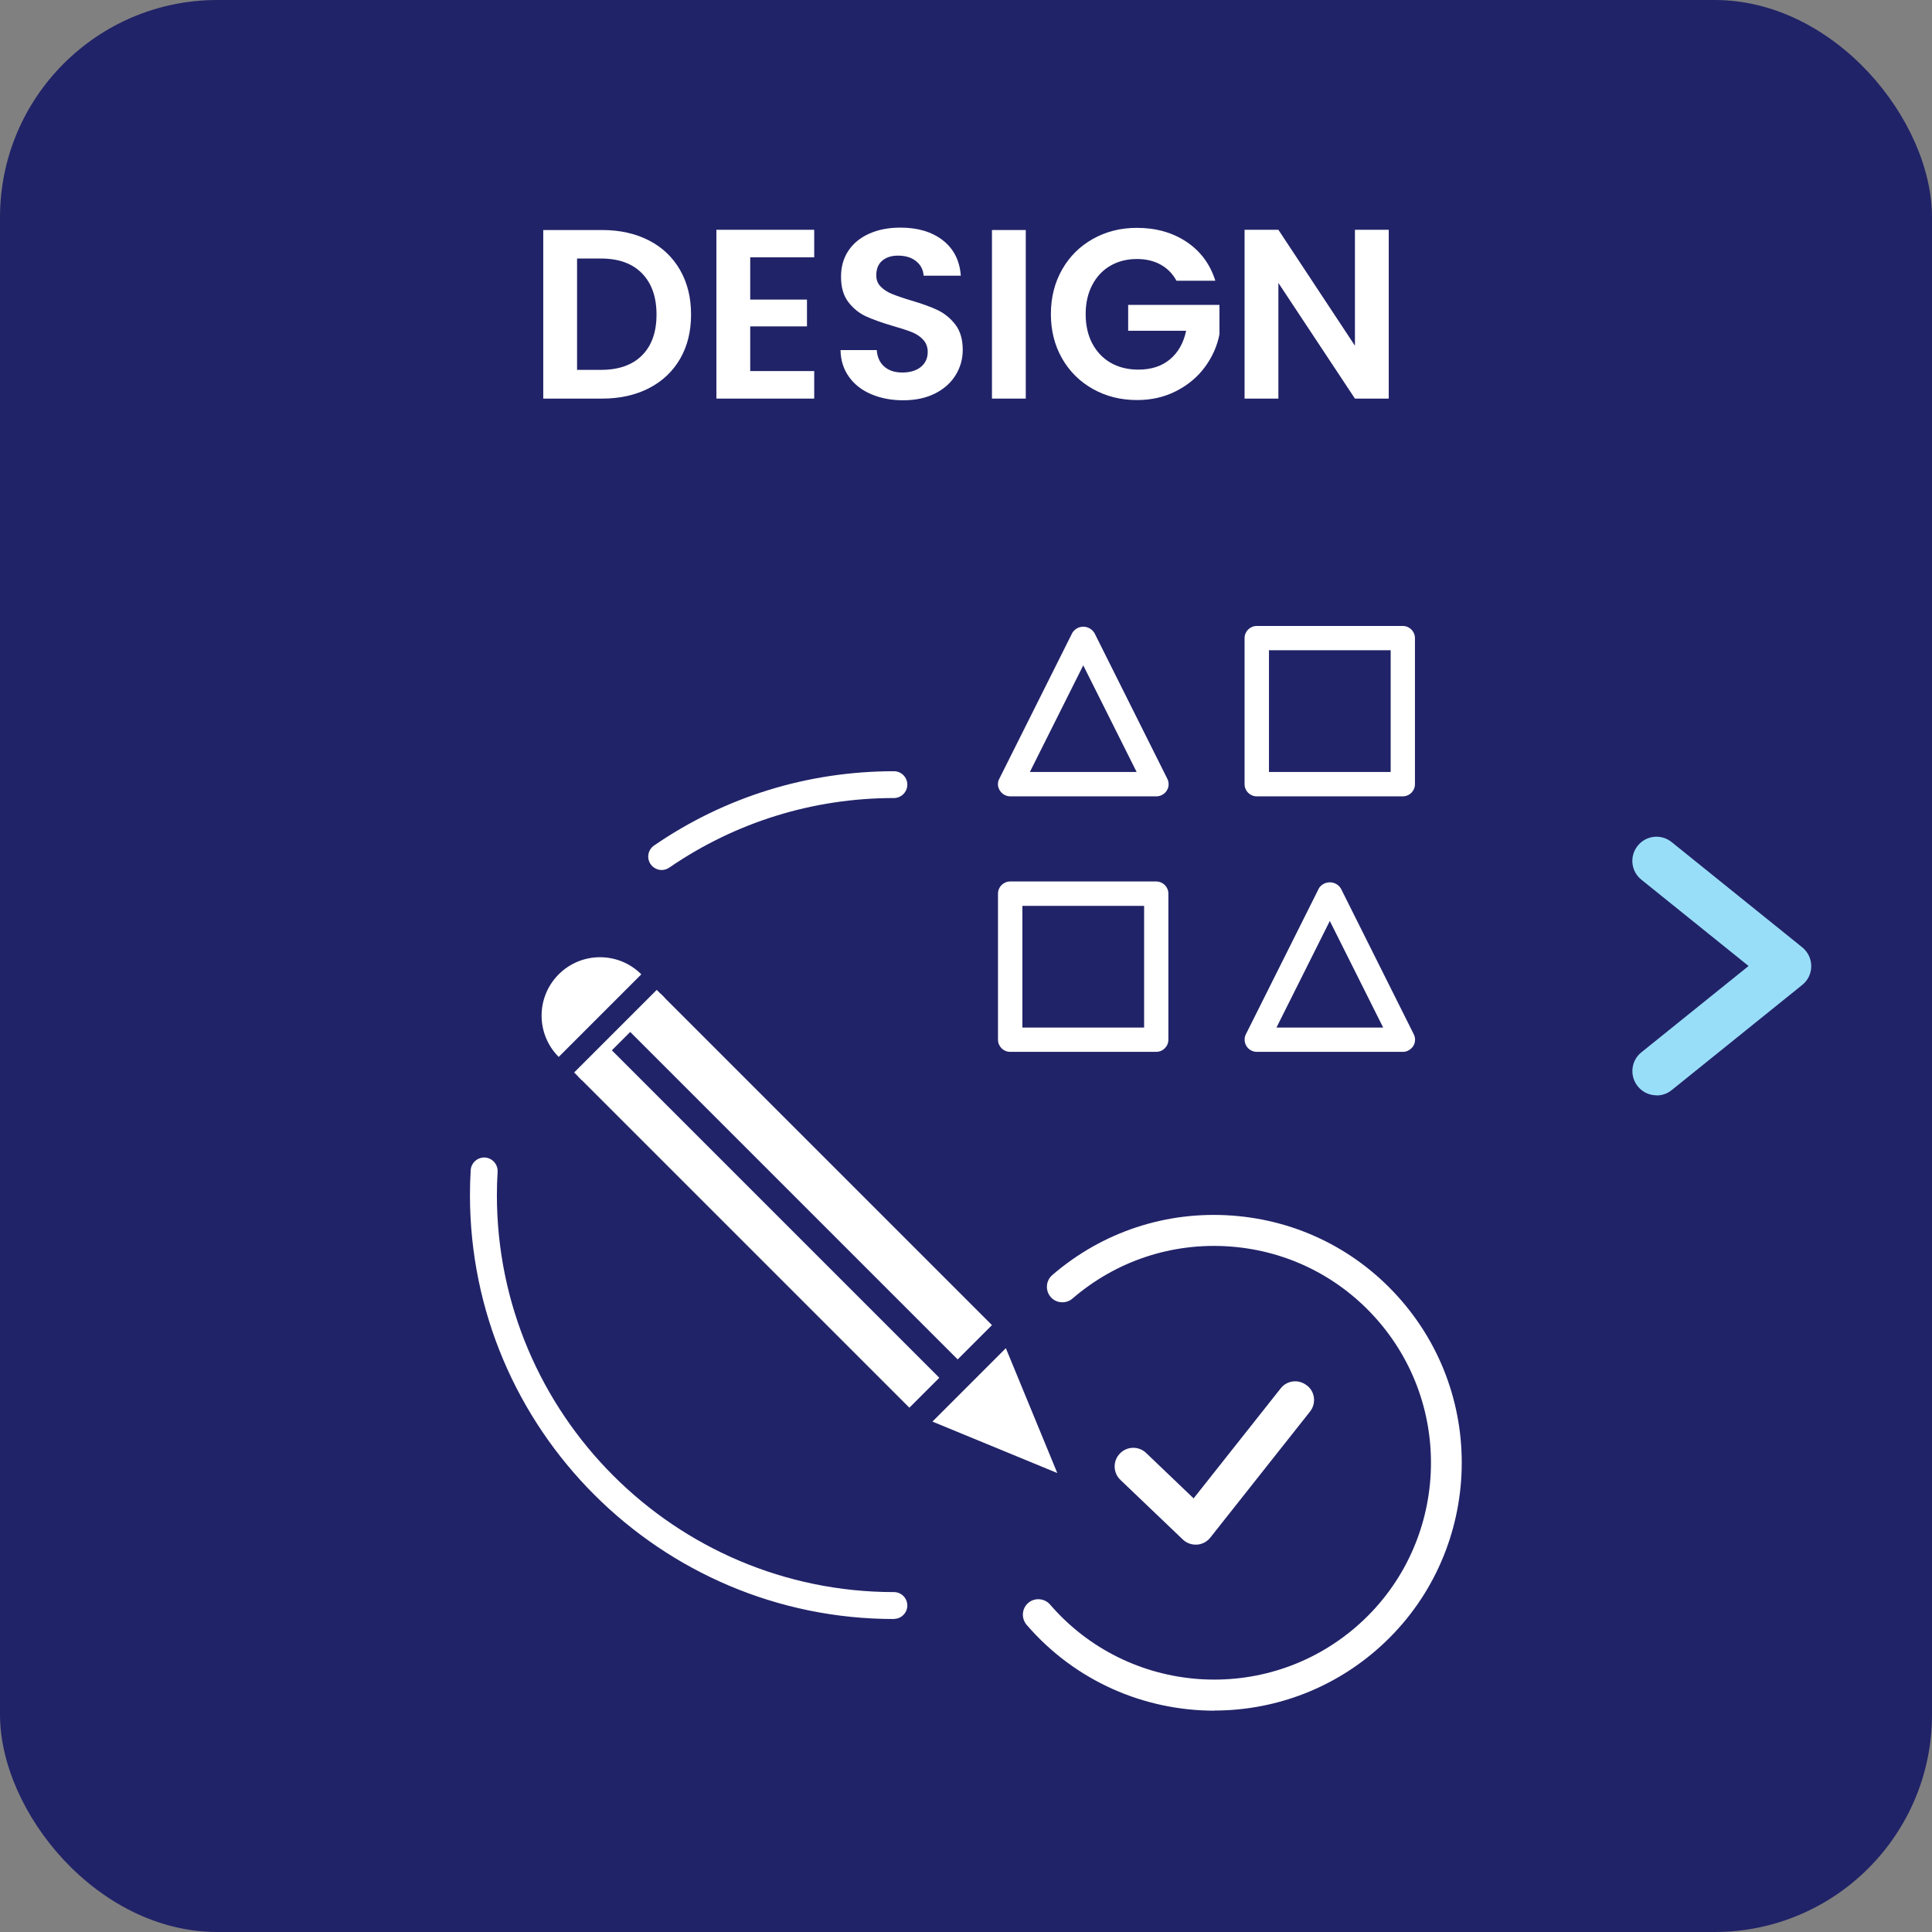
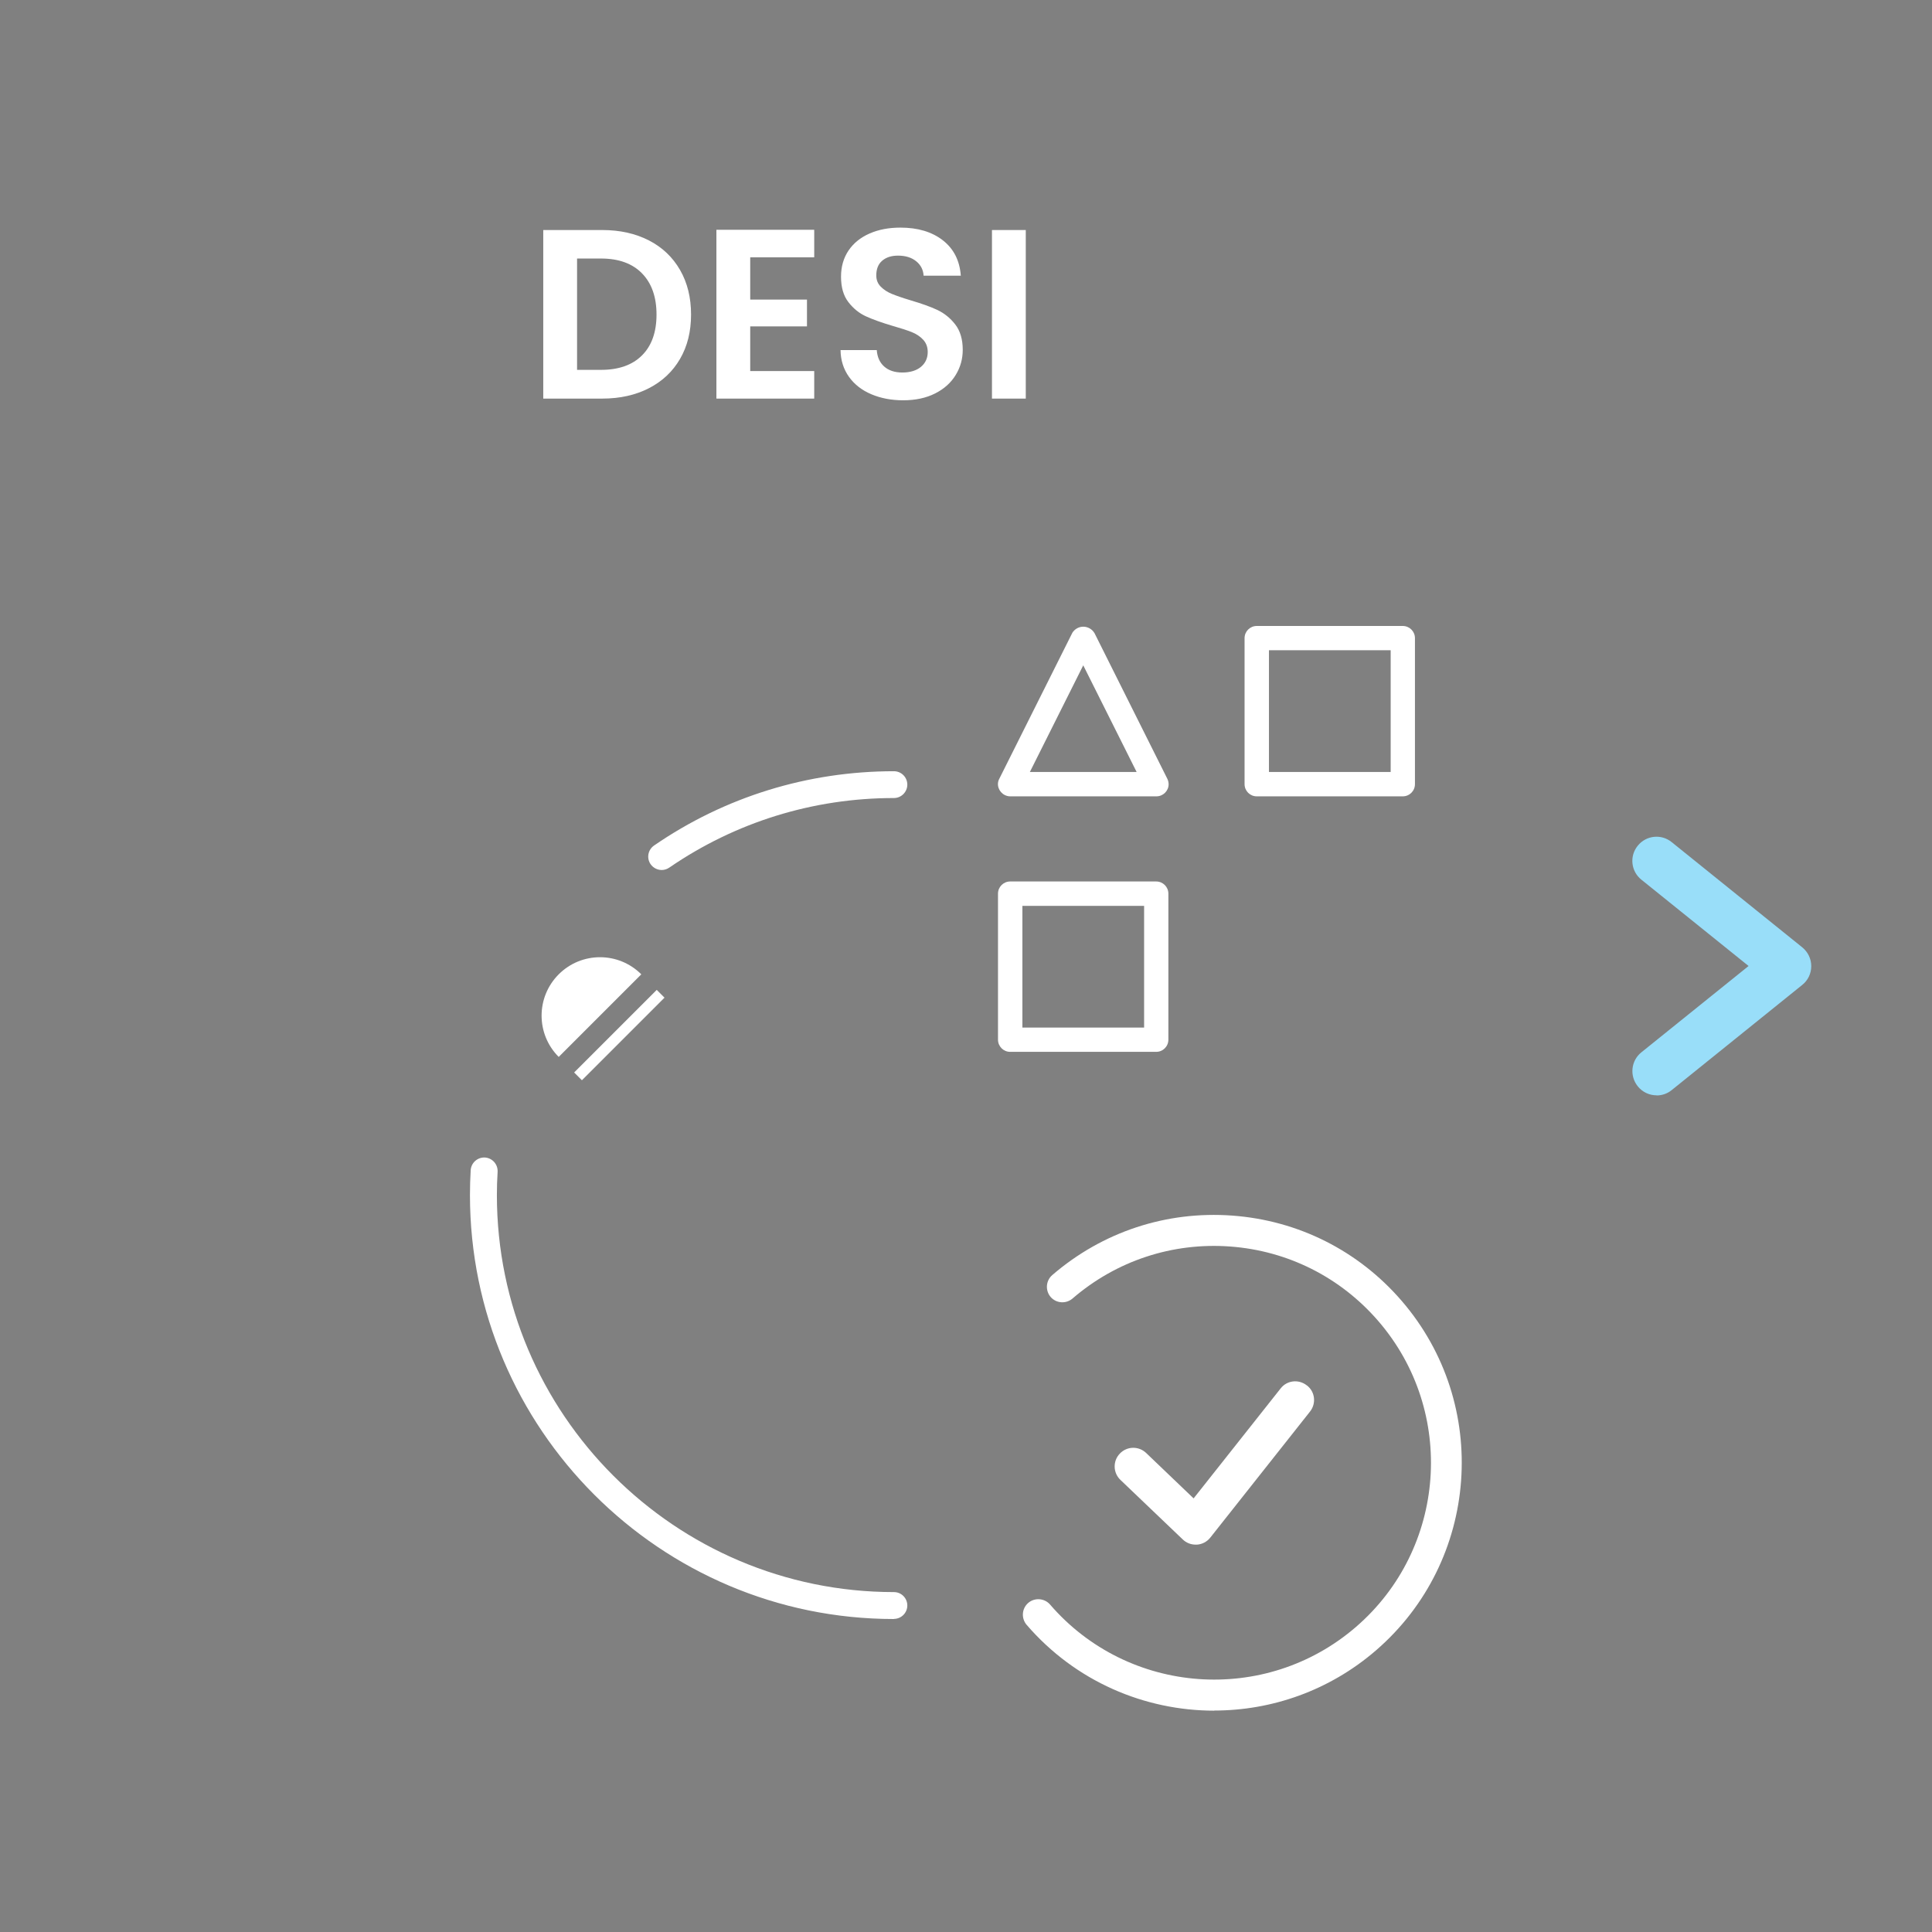
<svg xmlns="http://www.w3.org/2000/svg" id="Layer_1" viewBox="0 0 160 160">
  <rect x="0" y="0" width="160" height="160" fill="#808080" stroke="none" />
-   <rect x="0" width="160" height="160" rx="18" ry="18" fill="#212368" />
  <path d="M137.19,90.71c-.58,0-1.16-.25-1.56-.75-.69-.86-.56-2.12.3-2.81l8.88-7.15-8.88-7.15c-.86-.69-1-1.95-.3-2.81.69-.86,1.95-1,2.81-.3l10.81,8.71c.47.38.75.95.75,1.56s-.27,1.18-.75,1.56l-10.81,8.71c-.37.3-.81.44-1.25.44Z" fill="#99def9" />
  <path d="M54.8,72.05c-.35,0-.7-.17-.92-.48-.35-.51-.22-1.2.29-1.55,5.86-4.03,12.73-6.15,19.86-6.15.62,0,1.11.5,1.11,1.11s-.5,1.11-1.11,1.11c-6.68,0-13.11,1.99-18.6,5.76-.19.13-.41.2-.63.2Z" fill="#fff" />
  <path d="M74.03,134.08c-19.36,0-35.11-15.75-35.11-35.11,0-.68.02-1.37.06-2.06.04-.61.56-1.08,1.18-1.05.61.04,1.08.56,1.05,1.18-.04.64-.06,1.29-.06,1.93,0,18.13,14.75,32.88,32.88,32.88.62,0,1.11.5,1.11,1.11s-.5,1.11-1.11,1.11Z" fill="#fff" />
  <path d="M100.57,141.67c-5.77,0-11.5-2.41-15.55-7.11-.46-.54-.4-1.35.13-1.81s1.35-.4,1.81.13c6.47,7.5,17.83,8.33,25.33,1.86,7.5-6.47,8.33-17.83,1.86-25.33-3.13-3.63-7.5-5.83-12.28-6.18-4.78-.35-9.42,1.18-13.05,4.31-.54.46-1.35.4-1.81-.13-.46-.54-.4-1.35.13-1.81,4.15-3.58,9.44-5.33,14.91-4.93,5.47.4,10.45,2.91,14.03,7.06,7.39,8.57,6.44,21.55-2.13,28.95-3.87,3.34-8.64,4.98-13.4,4.98Z" fill="#fff" />
  <path d="M83.66,65.95c-.16,0-.31-.04-.45-.11-.24-.12-.42-.33-.51-.58-.09-.26-.07-.53.06-.77l6.05-12.09c.08-.13.21-.26.36-.35.17-.1.35-.15.54-.15.38,0,.73.2.93.53l6.03,12.06c.07.14.11.3.11.46,0,.55-.46,1-1.01,1h-12.1ZM85.3,63.93h8.83l-4.42-8.83-4.42,8.83Z" fill="#fff" />
-   <path d="M104.08,87.11c-.16,0-.31-.04-.45-.11-.5-.25-.7-.86-.45-1.35l6.05-12.09c.07-.12.2-.25.35-.34.17-.1.36-.15.55-.15.38,0,.73.2.92.52l6.03,12.06c.07.14.11.3.11.45,0,.27-.1.52-.3.71-.19.19-.44.3-.71.3h-12.09ZM105.72,85.1h8.83l-4.42-8.83-4.42,8.83Z" fill="#fff" />
  <path d="M104.08,65.95c-.56,0-1.01-.45-1.01-1.01v-12.09c0-.56.45-1.01,1.01-1.01h12.09c.56,0,1.01.45,1.01,1.01v12.09c0,.56-.45,1.01-1.01,1.01M105.09,63.93h10.08v-10.08h-10.08v10.08Z" fill="#fff" />
  <path d="M83.66,87.11c-.56,0-1.01-.45-1.01-1.01v-12.09c0-.56.45-1.01,1.01-1.01h12.09c.56,0,1.01.45,1.01,1.01v12.09c0,.56-.45,1.01-1.01,1.01h-12.09ZM84.67,85.1h10.08v-10.08h-10.08v10.08Z" fill="#fff" />
  <path d="M108.22,114.73c-.67-.53-1.64-.42-2.16.25l-7.21,9.11-3.93-3.76c-.62-.59-1.59-.57-2.18.05-.59.61-.57,1.59.05,2.18l5.16,4.93c.29.28.67.43,1.07.43.04,0,.07,0,.11,0,.43-.03.83-.24,1.1-.58l8.26-10.44c.53-.67.42-1.64-.25-2.16Z" fill="#fff" />
-   <path d="M87.56,121.99l-10.34-4.26,6.08-6.08,4.26,10.34ZM54.71,82.3l27.44,27.44-2.84,2.84-27.44-27.44M50.35,86.66l27.44,27.44-2.48,2.48-27.44-27.44" fill="#fff" />
  <path d="M46.27,87.53c-1.89-1.89-1.89-4.95,0-6.84,1.89-1.89,4.95-1.89,6.84,0" fill="#fff" />
  <line x1="47.87" y1="89.14" x2="54.71" y2="82.3" fill="none" stroke="#fff" stroke-miterlimit="10" stroke-width=".91" />
  <path d="M53.74,19.91c1.11.57,1.97,1.39,2.58,2.45.61,1.06.91,2.29.91,3.69s-.3,2.62-.91,3.67c-.61,1.05-1.47,1.86-2.58,2.43-1.11.57-2.4.86-3.87.86h-4.88v-13.96h4.88c1.47,0,2.76.29,3.87.86ZM53.17,29.43c.8-.8,1.2-1.93,1.2-3.38s-.4-2.59-1.2-3.41-1.93-1.23-3.4-1.23h-1.98v9.22h1.98c1.47,0,2.6-.4,3.4-1.2Z" fill="#fff" />
  <path d="M62.13,21.31v3.5h4.7v2.22h-4.7v3.7h5.3v2.28h-8.1v-13.98h8.1v2.28h-5.3Z" fill="#fff" />
  <path d="M72.16,32.65c-.78-.33-1.4-.81-1.85-1.44-.45-.63-.69-1.37-.7-2.22h3c.04.57.24,1.03.61,1.36.37.33.87.5,1.51.5s1.17-.16,1.54-.47c.37-.31.56-.72.56-1.23,0-.41-.13-.75-.38-1.02-.25-.27-.57-.48-.95-.63s-.9-.32-1.57-.51c-.91-.27-1.64-.53-2.21-.79-.57-.26-1.05-.65-1.46-1.18-.41-.53-.61-1.23-.61-2.11,0-.83.21-1.55.62-2.16.41-.61.99-1.08,1.74-1.41.75-.33,1.6-.49,2.56-.49,1.44,0,2.61.35,3.51,1.05.9.7,1.4,1.68,1.49,2.93h-3.08c-.03-.48-.23-.88-.61-1.19s-.88-.47-1.51-.47c-.55,0-.98.14-1.31.42-.33.28-.49.69-.49,1.22,0,.37.12.68.37.93s.55.45.92.6c.37.15.88.33,1.55.53.91.27,1.65.53,2.22.8s1.07.67,1.48,1.2c.41.53.62,1.23.62,2.1,0,.75-.19,1.44-.58,2.08s-.95,1.15-1.7,1.53c-.75.38-1.63.57-2.66.57-.97,0-1.85-.17-2.63-.5Z" fill="#fff" />
  <path d="M84.95,19.05v13.96h-2.8v-13.96h2.8Z" fill="#fff" />
-   <path d="M97.43,23.25c-.32-.59-.76-1.03-1.32-1.34-.56-.31-1.21-.46-1.96-.46-.83,0-1.56.19-2.2.56-.64.37-1.14.91-1.5,1.6-.36.69-.54,1.49-.54,2.4s.18,1.75.55,2.44c.37.69.88,1.23,1.53,1.6.65.37,1.41.56,2.28.56,1.07,0,1.94-.28,2.62-.85.68-.57,1.13-1.36,1.34-2.37h-4.8v-2.14h7.56v2.44c-.19.97-.59,1.87-1.2,2.7-.61.83-1.4,1.49-2.37,1.99s-2.05.75-3.25.75c-1.35,0-2.56-.3-3.65-.91s-1.94-1.45-2.56-2.53-.93-2.31-.93-3.68.31-2.6.93-3.69c.62-1.09,1.47-1.93,2.56-2.54,1.09-.61,2.3-.91,3.63-.91,1.57,0,2.94.38,4.1,1.15,1.16.77,1.96,1.84,2.4,3.23h-3.22Z" fill="#fff" />
-   <path d="M115.01,33.01h-2.8l-6.34-9.58v9.58h-2.8v-13.98h2.8l6.34,9.6v-9.6h2.8v13.98Z" fill="#fff" />
</svg>